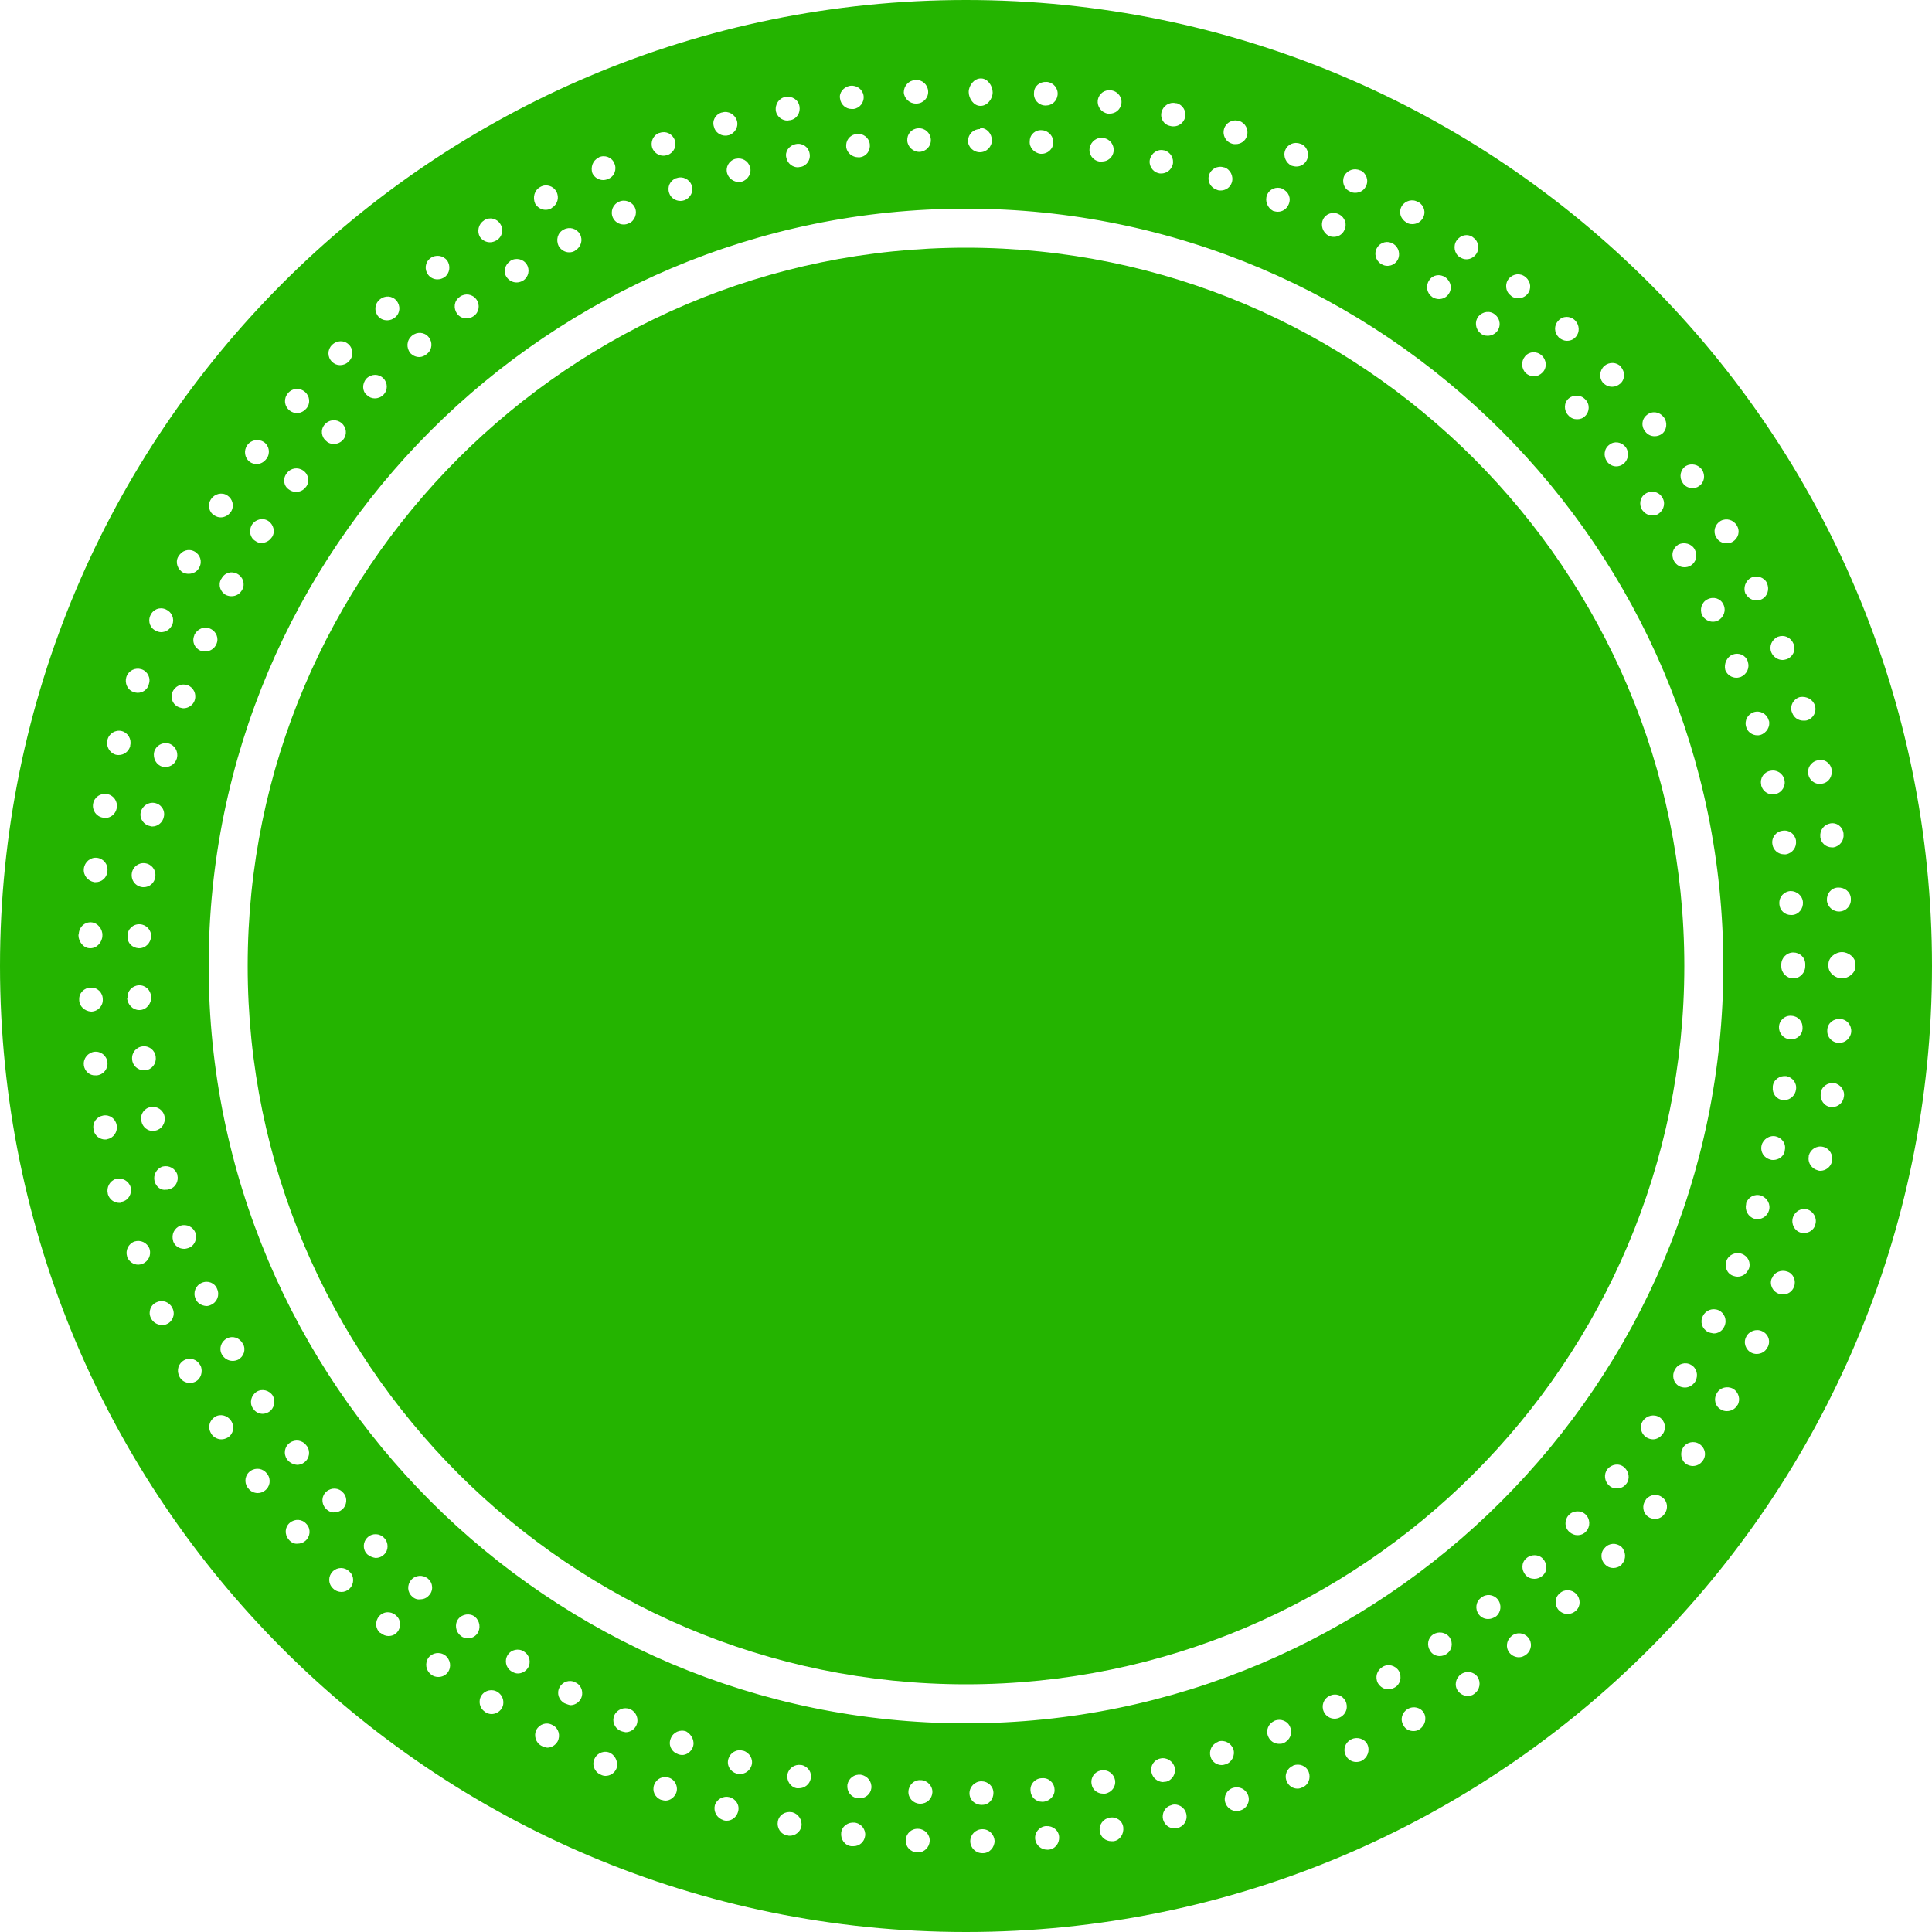
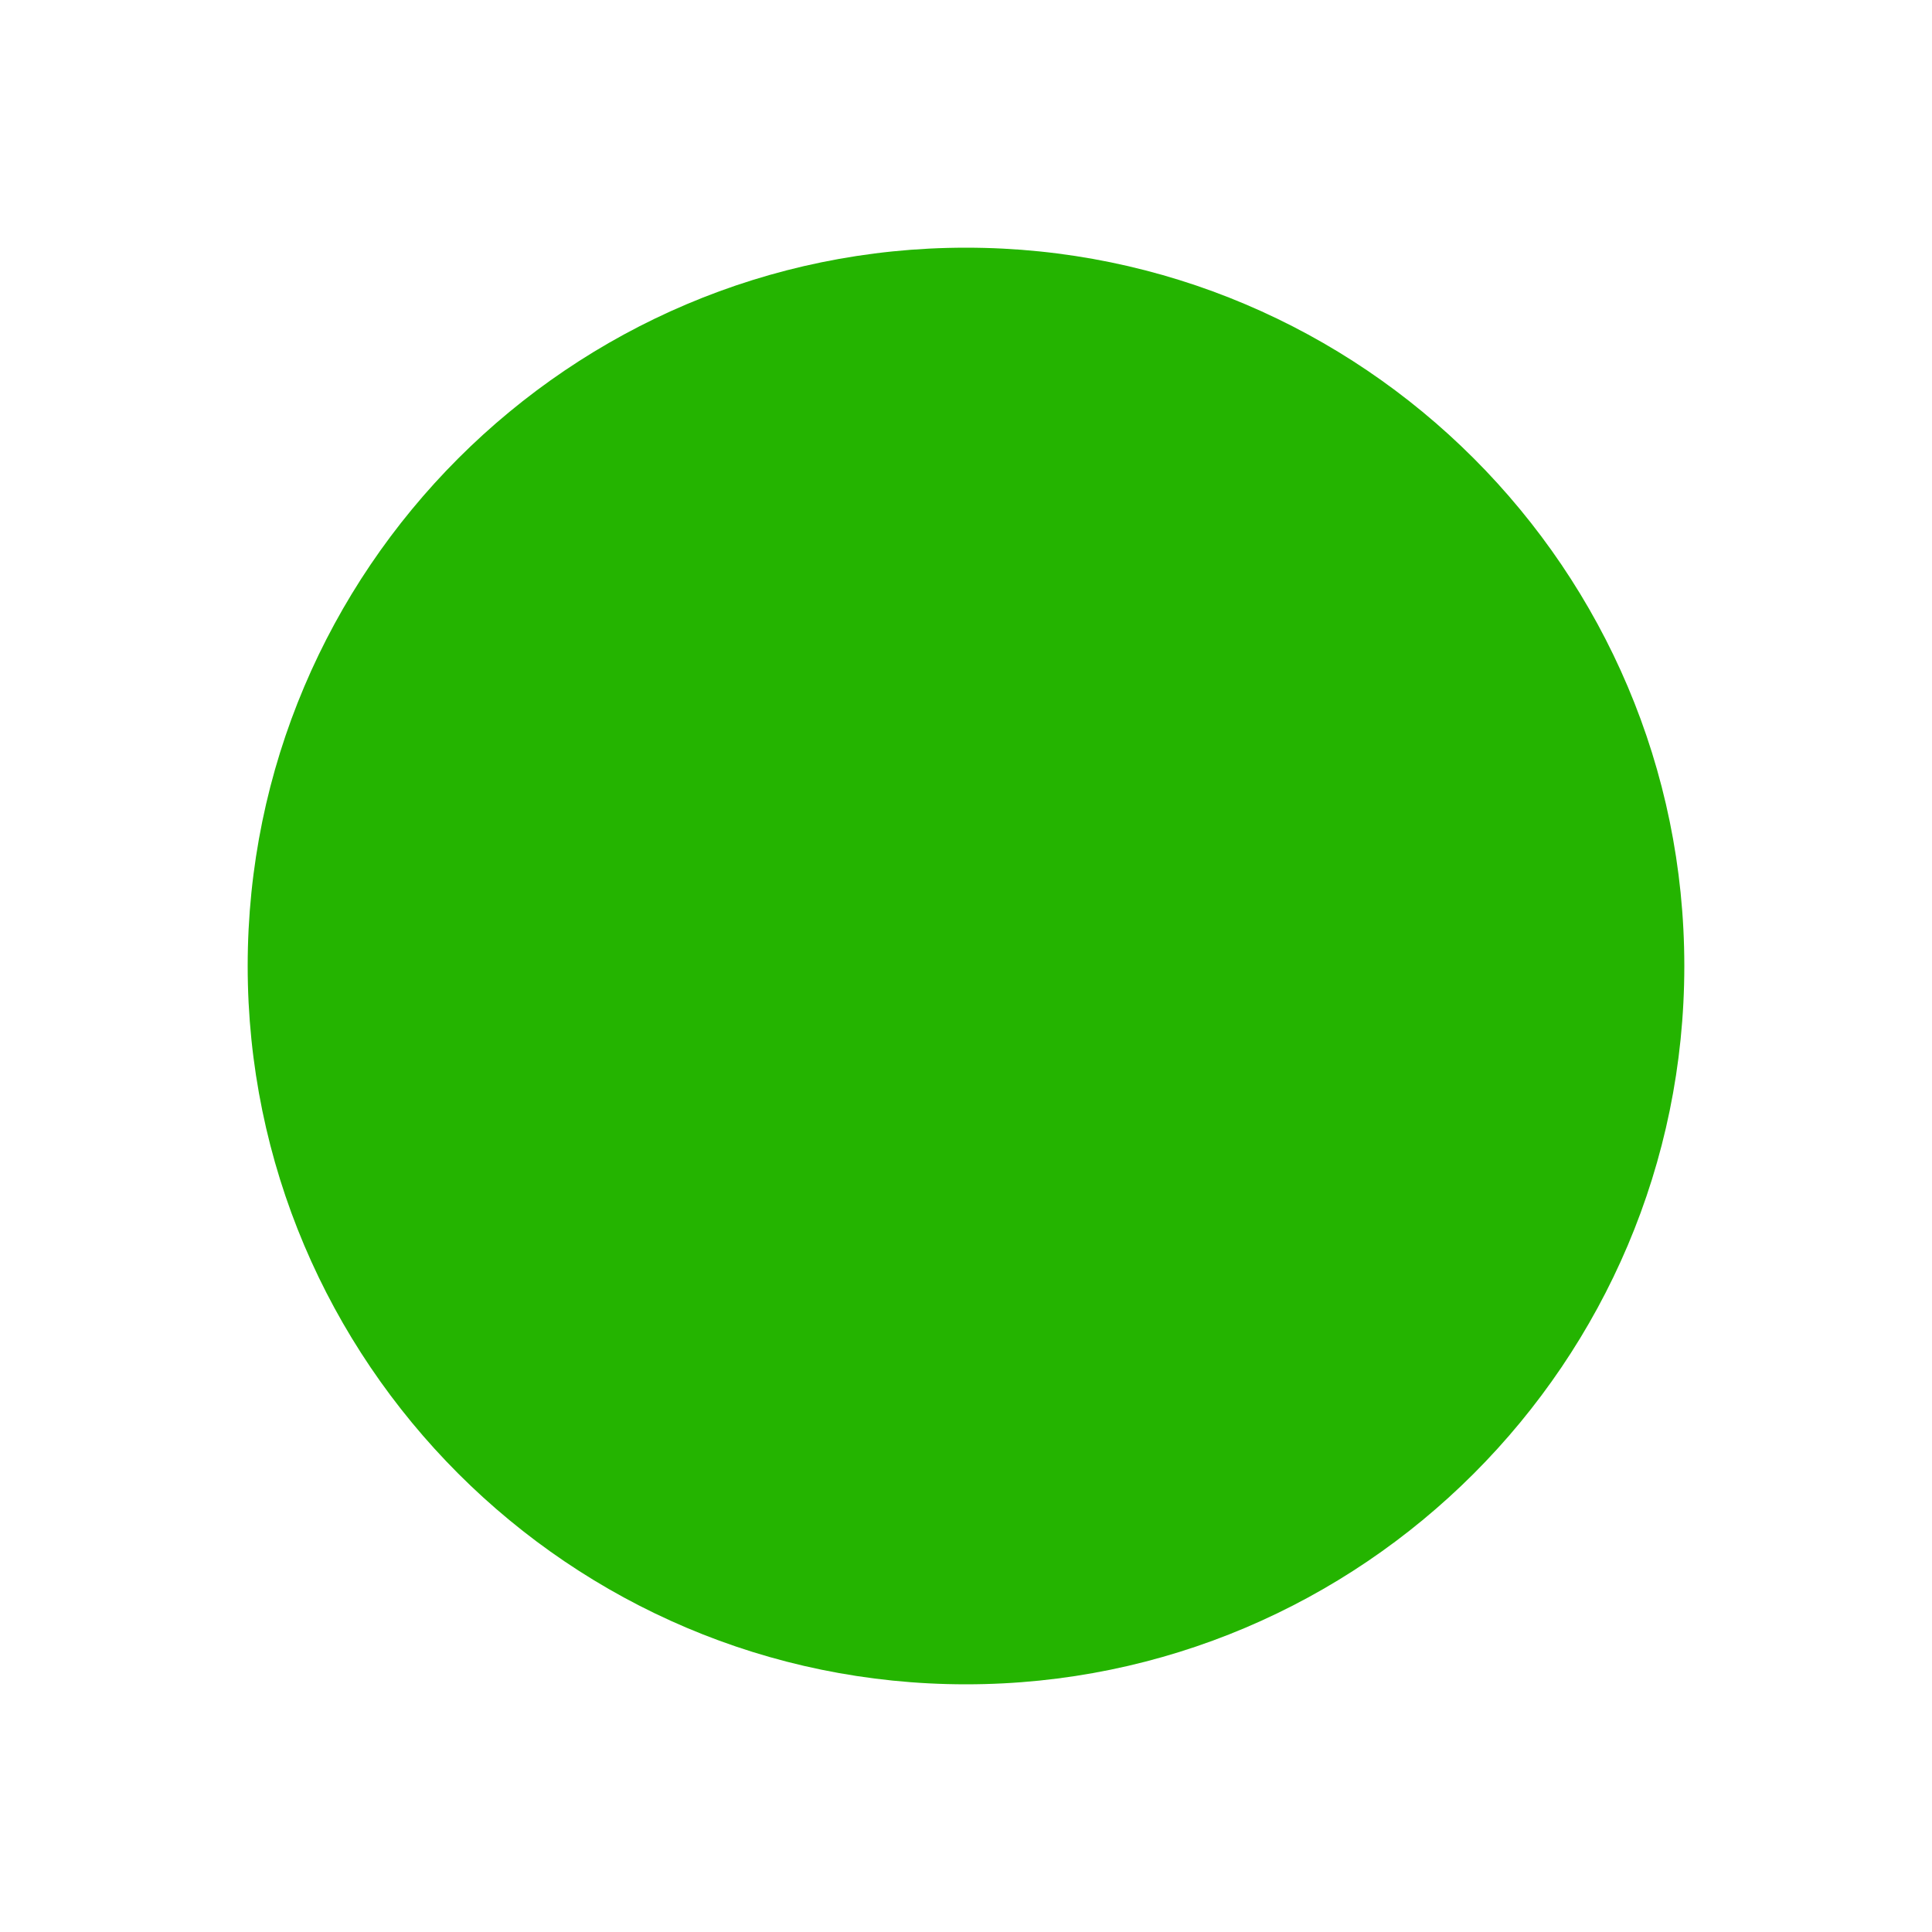
<svg xmlns="http://www.w3.org/2000/svg" version="1.1" id="Outline-Dotshapeline-D5" x="0px" y="0px" viewBox="0 0 500 500" enable-background="new 0 0 500 500" xml:space="preserve">
  <g id="change1">
    <path fill="#24B400" d="M250,64.1C147.5,64.1,64.1,147.5,64.1,250S147.5,435.9,250,435.9S435.9,352.5,435.9,250   S352.5,64.1,250,64.1z" />
  </g>
  <g id="change2">
-     <path fill="#24B400" d="M250,0C111.9,0,0,111.9,0,250s111.9,250,250,250s250-111.9,250-250S388.1,0,250,0z M479,232.5v0.2   c0.1,1.7-1.2,3.1-2.9,3.2c-0.1,0-0.1,0-0.2,0c-1.6,0-3-1.3-3.1-2.9c-0.1-1.7,1.1-3.2,2.8-3.3C477.4,229.6,478.9,230.8,479,232.5z    M477.1,215.7v0.1c0.2,1.7-0.9,3.2-2.6,3.5c-0.1,0-0.3,0-0.4,0c-1.5,0-2.8-1.1-3-2.6v-0.1c-0.2-1.7,0.9-3.2,2.6-3.5   C475.4,212.8,476.9,214,477.1,215.7z M474,199v0.2c0.3,1.7-0.7,3.3-2.4,3.6c-0.2,0-0.4,0.1-0.6,0.1c-1.4,0-2.7-1-3-2.4   c-0.4-1.6,0.6-3.3,2.3-3.7C472,196.3,473.6,197.3,474,199z M469.7,182.6c0.5,1.6-0.4,3.3-2,3.8c-0.3,0.1-0.6,0.1-1,0.1   c-1.3,0-2.5-0.8-2.9-2.1l-0.1-0.2c-0.5-1.6,0.4-3.3,2.1-3.8C467.5,180.1,469.2,181,469.7,182.6 M467.2,250L467.2,250   c0,1.8-1.4,3.2-3.1,3.2s-3.1-1.4-3.1-3.1c0-0.1,0-0.2,0-0.2c0-0.1,0-0.2,0-0.3c0-1.7,1.4-3.1,3.1-3.1s3.1,1.3,3.1,3v0.1   c0,0.1,0,0.1,0,0.2C467.2,249.9,467.2,249.9,467.2,250z M464.8,282c-0.2,1.5-1.5,2.7-3,2.7c-0.1,0-0.3,0-0.4,0   c-1.7-0.2-2.8-1.7-2.6-3.4c0,0,0-0.1,0-0.2c0.2-1.7,1.8-2.8,3.5-2.6C463.9,278.8,465.1,280.3,464.8,282 M466.6,233.5   c0.1,1.7-1.1,3.2-2.8,3.3c-0.1,0-0.2,0-0.3,0c-1.6,0-2.9-1.2-3-2.8v-0.2c-0.1-1.7,1.2-3.1,2.9-3.2   C465,230.6,466.5,231.8,466.6,233.5 M462.2,221.1c-0.2,0-0.3,0-0.5,0c-1.5,0-2.8-1.1-3-2.6c-0.3-1.7,0.9-3.3,2.6-3.5   c1.7-0.3,3.2,0.8,3.5,2.5v0.1C465,219.3,463.9,220.8,462.2,221.1z M463.5,269c-0.1,0-0.2,0-0.3,0c-1.7-0.2-2.9-1.7-2.8-3.3   c0.1-1.7,1.6-3,3.3-2.8c1.7,0.1,2.9,1.5,2.8,3.2v0.2C466.4,267.8,465.1,269,463.5,269z M460.1,164.8c1.6-0.6,3.3,0.1,4,1.7l0.1,0.2   c0.6,1.6-0.2,3.3-1.8,3.9c-0.4,0.1-0.7,0.2-1.1,0.2c-1.2,0-2.4-0.8-2.9-2C457.8,167.3,458.5,165.5,460.1,164.8z M461.8,201.8   c0.4,1.6-0.6,3.3-2.3,3.7c-0.2,0.1-0.5,0.1-0.7,0.1c-1.4,0-2.6-0.9-3-2.3v-0.2c-0.4-1.7,0.7-3.3,2.3-3.6   C459.8,199.1,461.4,200.1,461.8,201.8 M455.6,190.2c-0.3,0.1-0.6,0.1-0.8,0.1c-1.3,0-2.6-0.9-2.9-2.2c-0.5-1.6,0.4-3.3,2-3.8   s3.3,0.4,3.8,2c0,0,0,0.2,0.1,0.2C458.2,188,457.2,189.7,455.6,190.2z M446.8,326.3c0.6-1.6,2.4-2.4,4-1.8s2.4,2.3,1.8,3.9   c0,0,0,0.1-0.1,0.1c-0.5,1.2-1.6,1.9-2.8,1.9c-0.4,0-0.8-0.1-1.1-0.2C447,329.7,446.2,327.9,446.8,326.3z M448.4,169.4   c1.6-0.6,3.3,0.1,3.9,1.7v0.1c0.6,1.6-0.2,3.3-1.8,4c-0.4,0.1-0.7,0.2-1.1,0.2c-1.2,0-2.4-0.7-2.9-2   C446.1,171.8,446.9,170,448.4,169.4z M453.2,149.5c1.5-0.7,3.4-0.1,4.1,1.4v0.1c0.7,1.5,0.1,3.4-1.4,4.1c-0.4,0.2-0.9,0.3-1.3,0.3   c-1.1,0-2.2-0.6-2.8-1.7l-0.1-0.1C451.1,152.1,451.7,150.3,453.2,149.5z M445.3,134.8c1.5-0.8,3.3-0.3,4.2,1.2l0,0   c0.9,1.5,0.4,3.3-1.1,4.2c-0.5,0.3-1,0.4-1.6,0.4c-1,0-2.1-0.5-2.6-1.5l-0.1-0.1C443.3,137.5,443.8,135.7,445.3,134.8z M446,156.4   L446,156.4c0.8,1.6,0.1,3.4-1.4,4.2c-0.4,0.2-0.9,0.3-1.3,0.3c-1.1,0-2.2-0.6-2.8-1.7c-0.7-1.5-0.1-3.4,1.4-4.1   C443.5,154.3,445.3,154.9,446,156.4z M440.5,121.6c0.9,1.4,0.6,3.3-0.8,4.2c-0.5,0.4-1.1,0.5-1.7,0.5c-1,0-1.9-0.4-2.5-1.3   l-0.1-0.2c-0.9-1.4-0.5-3.3,0.9-4.2C437.7,119.8,439.6,120.2,440.5,121.6 M438.6,142.2c0.8,1.5,0.4,3.3-1.1,4.2   c-0.5,0.3-1,0.4-1.6,0.4c-1,0-2-0.5-2.6-1.5c0,0-0.1-0.1-0.1-0.2c-0.8-1.5-0.3-3.3,1.2-4.2C435.9,140.2,437.8,140.7,438.6,142.2    M426.2,107.4c1.3-1.1,3.2-0.9,4.3,0.5l0.1,0.1c1,1.3,0.8,3.3-0.5,4.3c-0.6,0.4-1.2,0.6-1.9,0.6c-0.9,0-1.8-0.4-2.4-1.2   C424.7,110.4,424.8,108.5,426.2,107.4z M430.1,128.6c1,1.4,0.6,3.3-0.8,4.3c-0.5,0.4-1.1,0.5-1.7,0.5c-1,0-1.9-0.5-2.5-1.3L425,132   c-0.9-1.4-0.6-3.3,0.8-4.2C427.3,126.8,429.2,127.2,430.1,128.6 M420.7,115.7c1,1.3,0.8,3.2-0.5,4.3c-0.6,0.5-1.3,0.7-1.9,0.7   c-0.9,0-1.7-0.4-2.3-1.1c0,0-0.1-0.1-0.1-0.2c-1-1.3-0.8-3.3,0.6-4.3C417.7,114.1,419.6,114.3,420.7,115.7 M415.2,94.7   c1.3-1.1,3.2-1,4.3,0.2V95c1.1,1.2,1.1,3.2-0.2,4.3c-0.6,0.5-1.3,0.8-2.1,0.8c-0.8,0-1.6-0.3-2.3-1l-0.1-0.1   C413.8,97.8,413.9,95.9,415.2,94.7z M410.3,103.4c1.2,1.2,1.1,3.2-0.1,4.3c-0.6,0.6-1.3,0.8-2.1,0.8c-0.8,0-1.6-0.3-2.2-1l-0.1-0.1   c-1.1-1.2-1.1-3.2,0.2-4.3C407.2,102.1,409.1,102.1,410.3,103.4 M407.6,82.9c1.2,1.2,1.3,3.1,0.2,4.3c-0.6,0.7-1.4,1-2.3,1   c-0.7,0-1.4-0.3-2-0.8l-0.1-0.1c-1.2-1.2-1.3-3.1-0.1-4.3C404.4,81.7,406.4,81.7,407.6,82.9 M399,92L399,92   c1.3,1.2,1.4,3.2,0.2,4.4c-0.6,0.6-1.4,1-2.2,1c-0.7,0-1.5-0.3-2.1-0.8c-1.2-1.2-1.3-3.1-0.2-4.4C395.8,90.9,397.7,90.8,399,92z    M390.5,72.1c1.1-1.3,3-1.5,4.3-0.4l0.1,0.1c1.3,1.1,1.5,3,0.4,4.3c-0.6,0.7-1.5,1.1-2.4,1.1c-0.7,0-1.4-0.2-1.9-0.7l-0.1-0.1   C389.6,75.4,389.4,73.4,390.5,72.1z M386.9,81.4C386.9,81.4,387,81.5,386.9,81.4c1.4,1.1,1.6,3.1,0.5,4.4c-0.6,0.7-1.5,1.1-2.4,1.1   c-0.7,0-1.4-0.2-1.9-0.7c-1.3-1.1-1.5-3-0.5-4.3C383.7,80.6,385.6,80.3,386.9,81.4z M377,62.2c1-1.4,2.8-1.8,4.2-0.8l0.1,0.1   c1.4,1,1.7,2.9,0.7,4.3c-0.6,0.8-1.5,1.3-2.5,1.3c-0.6,0-1.2-0.2-1.8-0.6C376.4,65.6,376,63.6,377,62.2z M374.1,71.8   c1.4,1,1.8,2.9,0.8,4.3c-0.6,0.9-1.6,1.3-2.5,1.3c-0.6,0-1.2-0.2-1.7-0.5l-0.1-0.1c-1.4-1-1.7-2.9-0.7-4.3   C370.8,71.1,372.7,70.8,374.1,71.8 M362.8,53.3c0.9-1.4,2.8-1.9,4.2-1h0.1c1.5,0.9,2,2.7,1.1,4.2c-0.6,1-1.6,1.5-2.7,1.5   c-0.5,0-1.1-0.1-1.5-0.4l-0.1-0.1C362.4,56.6,361.9,54.8,362.8,53.3z M360.6,63.1c1.4,0.9,1.9,2.7,1.1,4.2c-0.6,1-1.6,1.5-2.6,1.5   c-0.5,0-1-0.1-1.5-0.4c0,0-0.1-0.1-0.2-0.1c-1.4-0.9-1.9-2.8-1-4.2C357.3,62.6,359.2,62.2,360.6,63.1 M347.9,45.5   c0.8-1.5,2.6-2.1,4.1-1.4h0.1c1.5,0.7,2.2,2.6,1.4,4.1c-0.5,1.1-1.6,1.7-2.8,1.7c-0.4,0-0.9-0.1-1.3-0.3l-0.1-0.1   C347.8,48.9,347.2,47,347.9,45.5z M342.4,56.8c0.7-1.5,2.5-2.1,4-1.4c0,0,0.1,0.1,0.2,0.1c1.5,0.8,2.1,2.6,1.3,4.1   c-0.5,1.1-1.6,1.7-2.7,1.7c-0.5,0-1-0.1-1.4-0.3C342.3,60.1,341.7,58.3,342.4,56.8z M332.6,38.9c0.6-1.6,2.4-2.3,3.9-1.7h0.1   c1.6,0.6,2.3,2.4,1.7,4c-0.5,1.2-1.6,1.9-2.8,1.9c-0.4,0-0.8-0.1-1.2-0.2C332.8,42.2,332,40.4,332.6,38.9z M327.9,50.5   c0.6-1.6,2.4-2.3,3.9-1.7c0,0,0.1,0,0.1,0.1c1.6,0.7,2.3,2.4,1.6,4c-0.5,1.2-1.6,1.9-2.8,1.9c-0.4,0-0.8-0.1-1.2-0.2   C328,53.8,327.3,52,327.9,50.5z M316.8,33.3c0.5-1.6,2.2-2.5,3.8-2h0.1c1.6,0.5,2.5,2.2,2,3.9c-0.4,1.3-1.6,2.1-2.9,2.1   c-0.3,0-0.6,0-0.9-0.1C317.2,36.7,316.3,35,316.8,33.3z M312.9,45.3c0.5-1.6,2.2-2.5,3.8-2h0.1c1.6,0.5,2.5,2.3,2,3.9   c-0.4,1.3-1.6,2.1-2.9,2.1c-0.3,0-0.6,0-1-0.2C313.3,48.6,312.4,46.9,312.9,45.3z M300.6,29c0.4-1.6,2-2.7,3.7-2.3h0.2   c1.6,0.4,2.6,2.1,2.2,3.7c-0.4,1.4-1.6,2.3-3,2.3c-0.3,0-0.5,0-0.8-0.1C301.2,32.3,300.2,30.7,300.6,29z M297.6,41.2   c0.4-1.6,2-2.7,3.6-2.3h0.1c1.6,0.4,2.6,2.1,2.2,3.7c-0.4,1.4-1.6,2.3-3,2.3c-0.2,0-0.5,0-0.7-0.1   C298.3,44.5,297.2,42.8,297.6,41.2z M284.1,25.9c0.3-1.7,1.8-2.8,3.5-2.5h0.1c1.7,0.3,2.8,1.9,2.5,3.5c-0.3,1.5-1.5,2.5-3,2.5   c-0.2,0-0.3,0-0.5,0C285,29.1,283.9,27.6,284.1,25.9z M285.6,35.7c1.7,0.3,2.8,1.8,2.6,3.5c-0.2,1.5-1.5,2.6-3,2.6   c-0.2,0-0.3,0-0.5,0c0,0-0.1,0-0.2,0c-1.7-0.3-2.8-1.9-2.5-3.5C282.3,36.6,283.9,35.4,285.6,35.7 M270.8,21.2h0.2   c1.7,0.2,2.9,1.7,2.7,3.4c-0.2,1.6-1.5,2.7-3,2.7c-0.1,0-0.2,0-0.3,0c-1.7-0.1-3-1.6-2.8-3.3C267.6,22.3,269.1,21.1,270.8,21.2z    M269.7,33.7h0.1c1.7,0.2,2.9,1.7,2.8,3.3s-1.5,2.8-3,2.8c-0.1,0-0.2,0-0.3,0c-1.7-0.2-3-1.7-2.8-3.3   C266.5,34.8,268,33.5,269.7,33.7z M253.8,20.3h0.1c1.7,0,3,1.9,3,3.6s-1.4,3.5-3.1,3.5l0,0h-0.1c-1.7,0-3-1.9-3-3.6   C250.7,22.1,252.1,20.3,253.8,20.3z M253.6,33.4L253.6,33.4l0.1-0.3c1.7,0,3,1.5,3,3.2s-1.4,3.1-3.1,3.1l0,0c-1.7,0-3.1-1.4-3.1-3   C250.6,34.7,251.9,33.4,253.6,33.4z M236.9,20.7h0.1c1.7-0.1,3.1,1.2,3.2,2.9c0.1,1.7-1.2,3.1-2.9,3.2h-0.1c-0.1,0-0.1,0-0.2,0   c-1.6,0-3-1.3-3.1-2.9C233.9,22.2,235.2,20.8,236.9,20.7z M240.9,36.1c0.1,1.7-1.2,3.1-2.9,3.2h-0.1c-1.6,0-3-1.3-3.1-2.9   c-0.1-1.7,1.1-3.1,2.8-3.2h0.1C239.4,33.1,240.8,34.4,240.9,36.1z M225.1,37.3c0.2,1.7-0.9,3.2-2.6,3.4c-0.1,0-0.3,0-0.4,0   c-1.5,0-2.9-1.1-3.1-2.6c-0.2-1.7,0.9-3.2,2.6-3.4h0.1C223.3,34.4,224.9,35.6,225.1,37.3z M220,22.2h0.1c1.7-0.2,3.2,1,3.4,2.6   c0.2,1.7-1,3.2-2.6,3.4h-0.1c-0.1,0-0.3,0-0.4,0c-1.5,0-2.8-1.1-3-2.7C217.1,24,218.3,22.5,220,22.2z M205.9,37.3   c1.7-0.4,3.3,0.7,3.6,2.3c0.4,1.7-0.7,3.3-2.3,3.6h-0.1c-0.2,0-0.4,0.1-0.6,0.1c-1.4,0-2.7-1-3-2.5   C203.1,39.3,204.1,37.7,205.9,37.3 M203.2,25.1h0.1c1.7-0.3,3.3,0.7,3.6,2.4c0.3,1.7-0.7,3.3-2.4,3.6h-0.1c-0.2,0-0.4,0.1-0.6,0.1   c-1.4,0-2.7-1-3-2.4C200.5,27,201.6,25.4,203.2,25.1z M194.1,43.2c0.5,1.6-0.5,3.3-2.1,3.8c-0.3,0.1-0.6,0.1-0.8,0.1   c-1.3,0-2.6-0.9-3-2.2c-0.5-1.6,0.4-3.3,2.1-3.8h0.1C192,40.7,193.6,41.6,194.1,43.2z M186.8,29.1h0.1c1.6-0.5,3.3,0.5,3.8,2.1   c0.5,1.6-0.5,3.3-2.1,3.8h-0.1c-0.3,0.1-0.6,0.1-0.8,0.1c-1.3,0-2.6-0.9-2.9-2.2C184.2,31.3,185.1,29.6,186.8,29.1z M175.1,46.1   c1.6-0.6,3.3,0.3,3.9,1.8c0.6,1.6-0.3,3.3-1.8,3.9c-0.3,0.1-0.7,0.2-1.1,0.2c-1.3,0-2.5-0.8-2.9-2c-0.6-1.6,0.2-3.3,1.8-3.9H175.1z    M170.6,34.4h0.1c1.6-0.6,3.3,0.2,3.9,1.8c0.6,1.6-0.2,3.3-1.8,3.9c-0.4,0.1-0.7,0.2-1.1,0.2c-1.3,0-2.4-0.8-2.9-2   C168.3,36.7,169,35,170.6,34.4z M160.2,52.2c1.5-0.7,3.4,0,4.1,1.5c0.7,1.5,0,3.4-1.5,4.1h-0.1c-0.4,0.2-0.8,0.3-1.3,0.3   c-1.2,0-2.3-0.7-2.8-1.8C157.9,54.7,158.6,52.9,160.2,52.2 M154.9,40.8l0.1-0.1c1.5-0.7,3.4,0,4,1.6c0.7,1.5,0,3.4-1.6,4   c-0.4,0.2-0.9,0.3-1.3,0.3c-1.2,0-2.3-0.7-2.8-1.8C152.8,43.3,153.4,41.5,154.9,40.8z M145.9,59.4c1.5-0.8,3.3-0.3,4.2,1.2   c0.8,1.5,0.3,3.3-1.2,4.2l-0.1,0.1c-0.5,0.3-1,0.4-1.5,0.4c-1.1,0-2.1-0.6-2.7-1.6C143.8,62.1,144.3,60.2,145.9,59.4 M139.8,48.4   L139.8,48.4c1.5-0.9,3.4-0.3,4.2,1.2s0.3,3.3-1.2,4.2l-0.1,0.1c-0.5,0.3-1,0.4-1.5,0.4c-1.1,0-2.1-0.6-2.7-1.6   C137.8,51.1,138.3,49.2,139.8,48.4z M132,67.6l0.1-0.1c1.4-0.9,3.3-0.5,4.2,0.9s0.5,3.3-0.9,4.2c-0.5,0.3-1.1,0.5-1.7,0.5   c-1,0-2-0.5-2.6-1.4C130.2,70.4,130.6,68.6,132,67.6z M125.2,57.1l0.1-0.1c1.4-0.9,3.3-0.5,4.2,1c0.9,1.4,0.5,3.3-1,4.2   c-0.5,0.3-1.1,0.5-1.7,0.5c-1,0-2-0.5-2.6-1.4C123.4,59.9,123.8,58,125.2,57.1z M118.9,76.9l0.1-0.1c1.4-1,3.3-0.7,4.3,0.7   c1,1.4,0.7,3.3-0.7,4.3c-0.6,0.4-1.2,0.6-1.9,0.6c-0.9,0-1.8-0.4-2.4-1.2C117.3,79.8,117.5,77.9,118.9,76.9z M111.3,66.9l0.1-0.1   c1.4-1,3.3-0.7,4.3,0.6c1,1.4,0.7,3.3-0.6,4.3c-0.6,0.4-1.2,0.6-1.9,0.6c-0.9,0-1.8-0.4-2.4-1.2C109.8,69.8,110,67.9,111.3,66.9z    M106.6,86.9c1.3-1.1,3.2-1,4.3,0.3c1.1,1.3,1,3.2-0.3,4.3l-0.1,0.1c-0.6,0.5-1.3,0.8-2,0.8c-0.9,0-1.7-0.4-2.3-1   C105.1,90,105.2,88.1,106.6,86.9 M98.2,77.6l0.1-0.1c1.3-1.1,3.2-1,4.3,0.3c1.1,1.3,1,3.2-0.3,4.3c-0.6,0.5-1.3,0.8-2.1,0.8   c-0.8,0-1.7-0.3-2.3-1C96.8,80.6,96.9,78.7,98.2,77.6z M94.8,98L94.8,98c1.3-1.3,3.2-1.3,4.4-0.1c1.2,1.2,1.2,3.1,0,4.3   c-0.6,0.6-1.4,0.9-2.2,0.9c-0.8,0-1.5-0.3-2.1-0.9C93.7,101.2,93.7,99.3,94.8,98z M85.9,89.3L85.9,89.3c1.3-1.3,3.2-1.3,4.4-0.1   c1.2,1.2,1.2,3.1,0,4.3l-0.1,0.1c-0.6,0.6-1.4,0.9-2.2,0.9c-0.8,0-1.5-0.3-2.1-0.9C84.7,92.4,84.7,90.5,85.9,89.3z M84,109.9   C84,109.9,84.1,109.8,84,109.9c1.2-1.4,3.1-1.5,4.4-0.4s1.5,3,0.4,4.3c-0.6,0.7-1.5,1.1-2.4,1.1c-0.7,0-1.4-0.2-1.9-0.7   C83.1,113.1,82.9,111.2,84,109.9z M74.5,101.8L74.5,101.8c1.1-1.4,3.1-1.5,4.4-0.4s1.5,3,0.4,4.3l-0.1,0.1   c-0.6,0.7-1.5,1.1-2.3,1.1c-0.7,0-1.4-0.2-2-0.7C73.5,105,73.4,103.1,74.5,101.8z M74.2,122.5c1-1.4,2.9-1.7,4.3-0.7   s1.7,2.9,0.7,4.2l-0.1,0.1c-0.6,0.8-1.5,1.2-2.5,1.2c-0.6,0-1.3-0.2-1.8-0.6C73.4,125.8,73.1,123.9,74.2,122.5 M65.2,135.8   c0.9-1.4,2.8-1.9,4.2-1c1.4,0.9,1.9,2.8,1,4.2l-0.1,0.1c-0.6,0.9-1.6,1.4-2.6,1.4c-0.6,0-1.1-0.1-1.6-0.5   C64.7,139.2,64.3,137.3,65.2,135.8 M64,115.2L64,115.2c1-1.4,2.9-1.7,4.3-0.8c1.4,1,1.7,2.9,0.7,4.3l-0.1,0.1   c-0.6,0.8-1.5,1.3-2.5,1.3c-0.6,0-1.3-0.2-1.8-0.6C63.3,118.5,63,116.6,64,115.2z M61.4,148.5c1.5,0.8,2.1,2.6,1.3,4.1   c-0.6,1.1-1.6,1.7-2.8,1.7c-0.5,0-0.9-0.1-1.4-0.3c-1.5-0.8-2.1-2.6-1.3-4.1l0.1-0.1C58.1,148.2,59.9,147.7,61.4,148.5z    M54.6,129.2c0.9-1.4,2.8-1.9,4.2-1c1.4,0.9,1.9,2.7,1,4.2l-0.1,0.1c-0.6,0.9-1.6,1.4-2.6,1.4c-0.6,0-1.1-0.2-1.6-0.5   C54.1,132.6,53.6,130.7,54.6,129.2 M54.4,162.7c1.6,0.7,2.3,2.5,1.6,4c-0.5,1.2-1.7,1.9-2.9,1.9c-0.4,0-0.8-0.1-1.2-0.2   c-1.6-0.7-2.3-2.4-1.6-4v-0.1C51.1,162.7,52.9,162,54.4,162.7z M46.1,144.1l0.1-0.1c0.8-1.5,2.6-2.1,4.1-1.3s2.1,2.6,1.3,4.1   c-0.5,1.1-1.6,1.7-2.8,1.7c-0.5,0-0.9-0.1-1.4-0.3C46,147.4,45.3,145.6,46.1,144.1z M48.5,177.3c1.6,0.6,2.4,2.3,1.9,3.9   c-0.4,1.3-1.7,2.1-2.9,2.1c-0.3,0-0.6-0.1-1-0.2c-1.6-0.5-2.5-2.2-1.9-3.8v-0.1C45.2,177.6,46.9,176.8,48.5,177.3z M40,305.7   c-0.4-1.6,0.5-3.3,2.1-3.8c1.6-0.4,3.3,0.5,3.8,2.1v0.1c0.4,1.6-0.5,3.3-2.2,3.7c-0.3,0.1-0.5,0.1-0.8,0.1   C41.7,308.1,40.4,307.2,40,305.7 M34.2,274.2c-0.2-1.7,1-3.2,2.7-3.4c1.7-0.2,3.2,1,3.4,2.7v0.1c0.2,1.7-1,3.2-2.7,3.4   c-0.1,0-0.2,0-0.3,0C35.7,277,34.3,275.8,34.2,274.2 M33,258.2c-0.1-1.7,1.2-3.1,2.9-3.2c1.7-0.1,3.1,1.2,3.2,2.9v0.2   c0.1,1.7-1.3,3.3-3,3.3H36c-1.6,0-3-1.4-3.1-3.1 M34.1,226.1c0.2-1.7,1.7-2.9,3.4-2.7s2.9,1.7,2.7,3.4v0.1c-0.2,1.6-1.5,2.7-3,2.7   c-0.1,0-0.2,0-0.3,0C35.1,229.4,33.9,227.9,34.1,226.1 M39.9,194.6c0.4-1.6,2.1-2.6,3.7-2.2c1.6,0.4,2.6,2.1,2.2,3.7v0.1   c-0.4,1.4-1.6,2.3-3,2.3c-0.3,0-0.5,0-0.8-0.1C40.5,198,39.5,196.3,39.9,194.6 M40,207.8c1.7,0.3,2.8,1.9,2.4,3.6   c-0.3,1.5-1.6,2.5-3,2.5c-0.2,0-0.4,0-0.5-0.1c-1.7-0.3-2.8-1.9-2.5-3.5v-0.1C36.8,208.6,38.4,207.5,40,207.8z M36.2,239.2   c1.7,0.1,3,1.5,2.9,3.2c-0.1,1.6-1.4,3-3.1,3h-0.1c-1.7-0.1-3-1.4-2.9-3.1v-0.1C33,240.4,34.5,239.1,36.2,239.2z M39,286.5   c1.7-0.3,3.3,0.8,3.6,2.5s-0.8,3.3-2.4,3.6c-0.2,0-0.4,0.1-0.6,0.1c-1.4,0-2.7-1-3-2.5v-0.1C36.2,288.4,37.3,286.8,39,286.5z    M38.9,159.3c0.7-1.6,2.4-2.3,4-1.6s2.3,2.4,1.7,4l-0.1,0.1c-0.5,1.1-1.6,1.8-2.8,1.8c-0.4,0-0.8-0.1-1.2-0.3   C38.9,162.7,38.2,160.9,38.9,159.3 M32.7,175.2L32.7,175.2c0.6-1.7,2.3-2.5,3.9-2c1.6,0.5,2.5,2.3,1.9,3.9v0.1   c-0.4,1.3-1.6,2.1-2.9,2.1c-0.3,0-0.7-0.1-1-0.2C33,178.6,32.2,176.8,32.7,175.2z M27.8,191.5L27.8,191.5c0.4-1.7,2.1-2.7,3.7-2.3   c1.6,0.4,2.6,2.1,2.2,3.7v0.2c-0.4,1.4-1.6,2.3-3,2.3c-0.3,0-0.5,0-0.8-0.1C28.3,194.8,27.4,193.1,27.8,191.5z M24.1,208L24.1,208   c0.3-1.7,1.9-2.8,3.6-2.5s2.8,1.9,2.5,3.5v0.2c-0.3,1.5-1.6,2.5-3,2.5c-0.2,0-0.4,0-0.6-0.1C24.9,211.3,23.8,209.7,24.1,208z    M21.7,224.8L21.7,224.8c0.2-1.7,1.7-3,3.4-2.8c1.7,0.2,2.9,1.7,2.7,3.4v0.2c-0.2,1.6-1.5,2.7-3,2.7c-0.1,0-0.2,0-0.4,0   C22.7,228,21.5,226.5,21.7,224.8z M20.4,241.6c0.1-1.7,1.5-3,3.2-2.9s3,1.8,2.9,3.4c0,1.7-1.4,3.3-3.1,3.3h-0.1c-1.7,0-3-1.7-3-3.4   L20.4,241.6z M20.5,258.8v-0.1c-0.1-1.7,1.3-3.1,3-3.1c1.7-0.1,3.1,1.3,3.1,3c0.1,1.7-1.2,3.1-2.9,3.2h-0.1   C21.9,261.7,20.5,260.4,20.5,258.8z M21.7,275.7v-0.1c-0.2-1.7,1.1-3.2,2.7-3.4c1.7-0.2,3.2,1,3.4,2.7c0.2,1.7-1,3.2-2.7,3.4   c-0.1,0-0.2,0-0.4,0C23.2,278.4,21.9,277.2,21.7,275.7z M27.2,294.9c-1.4,0-2.7-1-3-2.5v-0.2c-0.3-1.7,0.8-3.2,2.5-3.5   s3.2,0.8,3.5,2.5s-0.8,3.3-2.4,3.6C27.6,294.9,27.4,294.9,27.2,294.9z M30.9,311.3c-1.4,0-2.6-0.9-3-2.3v-0.1   c-0.4-1.6,0.5-3.3,2.1-3.8c1.6-0.4,3.3,0.5,3.8,2.1v0.1c0.4,1.6-0.5,3.3-2.2,3.7C31.4,311.3,31.2,311.3,30.9,311.3z M36.8,327.1   c-0.3,0.1-0.7,0.2-1,0.2c-1.3,0-2.4-0.8-2.9-2v-0.1c-0.5-1.6,0.3-3.3,1.9-3.9c1.6-0.5,3.3,0.3,3.9,1.9   C39.2,324.8,38.4,326.5,36.8,327.1z M39,341c-0.7-1.5,0-3.4,1.6-4c1.5-0.7,3.3,0,4,1.5l0.1,0.2c0.7,1.6-0.1,3.4-1.6,4   c-0.4,0.2-0.8,0.2-1.2,0.2C40.7,342.9,39.5,342.2,39,341 M44.8,321.2v-0.1c-0.5-1.6,0.3-3.3,1.9-3.9c1.6-0.5,3.3,0.3,3.9,1.9   c0.5,1.6-0.3,3.4-1.9,3.9c-0.3,0.1-0.7,0.2-1,0.2C46.3,323.2,45.2,322.4,44.8,321.2z M50.5,357.6c-0.4,0.2-0.9,0.3-1.4,0.3   c-1.1,0-2.2-0.6-2.7-1.7v-0.1c-0.8-1.5-0.2-3.3,1.3-4.1c1.5-0.8,3.3-0.2,4.1,1.3l0.1,0.1C52.6,355,52,356.9,50.5,357.6z    M50.6,336.1L50.6,336.1c-0.7-1.6,0-3.4,1.6-4.1s3.4,0,4,1.6c0.7,1.6,0,3.4-1.6,4.1c-0.4,0.2-0.8,0.3-1.2,0.3   C52.1,337.9,51,337.2,50.6,336.1z M59,372c-0.5,0.3-1.1,0.5-1.7,0.5c-1,0-2-0.5-2.6-1.4l-0.1-0.2c-0.9-1.5-0.4-3.3,1-4.2   c1.4-0.9,3.3-0.4,4.2,1C60.8,369.2,60.4,371.1,59,372z M57.4,350.5c-0.8-1.5-0.2-3.3,1.3-4.1c1.5-0.8,3.3-0.2,4.1,1.3l0.1,0.1   c0.8,1.5,0.2,3.3-1.3,4.1c-0.5,0.2-0.9,0.3-1.4,0.3C59.1,352.2,58,351.6,57.4,350.5 M68.5,385.8c-0.5,0.4-1.2,0.6-1.8,0.6   c-0.9,0-1.9-0.4-2.5-1.3l-0.1-0.1c-1-1.4-0.7-3.3,0.7-4.3c1.4-1,3.3-0.7,4.3,0.7l0.1,0.1C70.2,382.9,69.9,384.8,68.5,385.8z    M69.6,365.4c-0.5,0.3-1.1,0.5-1.6,0.5c-1,0-2-0.5-2.5-1.4l-0.1-0.1c-0.9-1.4-0.4-3.3,1-4.2c1.4-0.9,3.3-0.4,4.2,1   C71.4,362.6,71,364.5,69.6,365.4z M74.3,377.7c-1-1.4-0.7-3.3,0.7-4.3c1.4-1,3.3-0.7,4.3,0.7l0.1,0.1c1,1.4,0.7,3.3-0.7,4.3   c-0.5,0.4-1.2,0.6-1.8,0.6C75.9,379,75,378.6,74.3,377.7 M74.7,398.4c-1.1-1.3-1-3.2,0.3-4.3c1.3-1.1,3.2-1,4.3,0.3l0.1,0.1   c1.1,1.3,0.9,3.2-0.4,4.3c-0.6,0.5-1.3,0.7-2,0.7C76.2,399.6,75.3,399.2,74.7,398.4 M84.2,390.3c-1.1-1.3-1-3.2,0.3-4.3   c1.3-1.1,3.2-1,4.3,0.3l0.1,0.1c1.1,1.3,0.9,3.2-0.4,4.3c-0.6,0.5-1.3,0.7-2,0.7C85.8,391.5,84.9,391.1,84.2,390.3 M90.5,411.1   c-0.6,0.6-1.4,0.9-2.1,0.9c-0.8,0-1.6-0.3-2.2-0.9l-0.1-0.1c-1.2-1.2-1.2-3.1,0-4.3c1.2-1.2,3.1-1.2,4.3,0l0.1,0.1   C91.7,407.9,91.7,409.9,90.5,411.1z M95.1,402.3l-0.1-0.1c-1.2-1.2-1.1-3.2,0.1-4.3c1.2-1.2,3.2-1.1,4.3,0.1c1.2,1.2,1.2,3.2,0,4.3   c-0.6,0.6-1.4,0.9-2.2,0.9C96.5,403.1,95.7,402.8,95.1,402.3z M102.8,422.4c-0.6,0.7-1.4,1-2.3,1c-0.7,0-1.4-0.3-2-0.8h-0.1   c-1.3-1.1-1.4-3-0.3-4.3s3-1.4,4.3-0.3l0.1,0.1C103.8,419.2,103.9,421.1,102.8,422.4z M106.7,413.2c-1.3-1.1-1.4-3-0.3-4.3   s3-1.4,4.3-0.4l0.1,0.1c1.3,1.1,1.4,3.1,0.2,4.3c-0.6,0.7-1.4,1-2.3,1C108.1,414,107.3,413.8,106.7,413.2 M115.9,432.8   c-0.6,0.8-1.5,1.2-2.5,1.2c-0.6,0-1.3-0.2-1.8-0.6l-0.1-0.1c-1.3-1-1.6-2.9-0.6-4.3c1-1.3,2.9-1.6,4.3-0.6   C116.6,429.5,116.9,431.4,115.9,432.8z M123.5,422.8c-0.6,0.8-1.5,1.2-2.4,1.2c-0.6,0-1.3-0.2-1.8-0.6l-0.1-0.1   c-1.3-1-1.6-3-0.6-4.3s3-1.6,4.3-0.6C124.2,419.5,124.5,421.4,123.5,422.8z M129.8,442.2c-0.6,0.9-1.6,1.4-2.6,1.4   c-0.6,0-1.1-0.2-1.6-0.5l-0.1-0.1c-1.4-0.9-1.8-2.8-0.9-4.2c0.9-1.4,2.8-1.8,4.2-0.9C130.3,438.9,130.7,440.8,129.8,442.2z    M132.3,432.5c-1.4-0.9-1.8-2.8-0.9-4.2c0.9-1.4,2.8-1.8,4.2-0.9l0.1,0.1c1.4,0.9,1.8,2.8,0.9,4.2c-0.6,0.9-1.6,1.4-2.6,1.4   C133.5,433.1,132.9,432.9,132.3,432.5 M140.1,451.8c-1.5-0.8-2-2.7-1.3-4.1c0.8-1.5,2.6-2.1,4.1-1.3l0.2,0.1c1.5,0.8,2,2.7,1.2,4.2   c-0.6,1-1.6,1.6-2.7,1.6C141.1,452.2,140.6,452.1,140.1,451.8 M146.1,440.8c-1.5-0.8-2.1-2.6-1.3-4.1s2.6-2.1,4.1-1.3   c0,0,0.1,0.1,0.2,0.1c1.5,0.8,2,2.7,1.2,4.2c-0.6,1-1.6,1.6-2.7,1.6C147.1,441.2,146.6,441,146.1,440.8 M159.5,457.8   c-0.5,1.1-1.6,1.8-2.8,1.8c-0.4,0-0.8-0.1-1.2-0.3l-0.2-0.1c-1.5-0.7-2.2-2.6-1.4-4.1c0.7-1.5,2.6-2.2,4.1-1.4   C159.4,454.5,160.1,456.3,159.5,457.8z M160.5,447.9c-1.5-0.7-2.2-2.5-1.5-4s2.5-2.2,4-1.6c0,0,0.1,0.1,0.2,0.1   c1.5,0.7,2.2,2.5,1.5,4.1c-0.5,1.1-1.6,1.8-2.8,1.8C161.4,448.2,160.9,448.1,160.5,447.9 M175,464c-0.5,1.2-1.6,2-2.8,2   c-0.3,0-0.7-0.1-1-0.2h-0.1c-1.6-0.6-2.4-2.3-1.8-3.9c0.6-1.6,2.3-2.4,3.9-1.8C174.7,460.6,175.6,462.4,175,464z M179.3,452.2   c-0.5,1.2-1.6,2-2.8,2c-0.3,0-0.7-0.1-1-0.2c0,0-0.1-0.1-0.2-0.1c-1.6-0.6-2.4-2.4-1.7-4c0.6-1.6,2.4-2.4,4-1.8   C179,448.9,179.9,450.6,179.3,452.2z M191,468.9c-0.4,1.4-1.6,2.3-2.9,2.3c-0.3,0-0.5,0-0.8-0.1l-0.2-0.1c-1.6-0.5-2.5-2.2-2.1-3.8   c0.5-1.6,2.2-2.5,3.8-2.1C190.5,465.6,191.5,467.2,191,468.9z M190.6,459c-1.6-0.5-2.6-2.1-2.1-3.8c0.5-1.6,2.1-2.6,3.8-2.1h0.1   c1.6,0.5,2.6,2.2,2.1,3.8c-0.4,1.3-1.6,2.2-2.9,2.2C191.2,459.1,191,459.1,190.6,459 M207.4,472.7c-0.3,1.4-1.6,2.4-3,2.4   c-0.2,0-0.4,0-0.6-0.1h-0.1c-1.7-0.3-2.7-2-2.4-3.6c0.3-1.7,1.9-2.7,3.6-2.4h0.1C206.6,469.4,207.7,471,207.4,472.7z M206.2,462.8   c-1.6-0.3-2.7-1.9-2.4-3.6c0.3-1.6,1.9-2.7,3.5-2.4h0.2c1.7,0.4,2.7,2,2.3,3.6c-0.3,1.4-1.6,2.4-3,2.4   C206.7,462.8,206.5,462.8,206.2,462.8 M223.9,475.1c-0.2,1.6-1.5,2.7-3,2.7c-0.1,0-0.2,0-0.4,0h-0.2c-1.7-0.2-2.8-1.8-2.6-3.5   s1.8-2.8,3.5-2.6S224.1,473.5,223.9,475.1z M225.5,462.8c-0.2,1.5-1.5,2.6-3,2.6c-0.1,0-0.2,0-0.4,0h-0.2c-1.7-0.3-2.8-1.8-2.6-3.5   c0.3-1.7,1.8-2.8,3.5-2.6C224.5,459.6,225.7,461.1,225.5,462.8z M237.6,479.4c-0.1,0-0.1,0-0.2,0h-0.1c-1.7-0.1-3-1.5-2.9-3.2   s1.5-3,3.2-2.9h0.1c1.7,0.1,3,1.5,2.9,3.2C240.5,478.1,239.2,479.4,237.6,479.4z M238,466.8c-1.7-0.1-3-1.5-2.9-3.2s1.5-3,3.1-2.9   h0.2c1.7,0.1,3,1.6,2.9,3.2s-1.4,2.9-3.1,2.9C238.2,466.9,238.1,466.9,238,466.8 M254.4,479.6h-0.2c-1.7,0-3.1-1.4-3.1-3.1   s1.4-3.1,3.1-3.1h0.1c1.7,0,3,1.4,3.1,3C257.4,478.1,256.1,479.6,254.4,479.6z M250.9,464.1c0-1.7,1.4-3.1,3.1-3.1   c1.7,0,3.1,1.3,3.1,3s-1.2,3.1-2.9,3.1H254C252.3,467.1,250.9,465.8,250.9,464.1z M270,466.3c-0.1,0-0.2,0-0.3,0   c-1.6,0-2.9-1.2-3-2.8c-0.2-1.7,1.1-3.2,2.8-3.3h0.1c1.7-0.2,3.2,1.1,3.3,2.8C273.1,464.6,271.8,466.1,270,466.3 M271.3,478.7   c-0.1,0-0.2,0-0.3,0c-1.6,0-2.9-1.2-3.1-2.7c-0.2-1.7,1-3.2,2.7-3.4h0.2c1.7-0.1,3.2,1.1,3.3,2.8   C274.2,477.1,273,478.6,271.3,478.7 M286,464.2c-0.2,0-0.3,0-0.5,0c-1.5,0-2.8-1-3-2.5c-0.3-1.7,0.8-3.2,2.4-3.5c0,0,0.1,0,0.2,0   c1.7-0.3,3.2,0.9,3.5,2.6C288.8,462.4,287.7,463.9,286,464.2 M288.2,476.5H288c-0.1,0-0.3,0-0.4,0c-1.5,0-2.8-1.1-3-2.6   c-0.2-1.7,0.9-3.2,2.6-3.5s3.3,0.8,3.5,2.5C290.9,474.7,289.8,476.3,288.2,476.5z M298,458.7c-0.4-1.7,0.7-3.3,2.3-3.6   c1.6-0.4,3.3,0.7,3.7,2.3c0.4,1.6-0.6,3.3-2.2,3.7h-0.2c-0.2,0-0.4,0.1-0.7,0.1C299.5,461.1,298.3,460.1,298,458.7z M304.7,473.1   c-0.2,0.1-0.5,0.1-0.7,0.1c-1.4,0-2.6-0.9-3-2.3c-0.4-1.6,0.5-3.3,2.1-3.7l0.2-0.1c1.6-0.4,3.3,0.6,3.7,2.3   C307.4,471.1,306.4,472.7,304.7,473.1 M317.2,456.6c-0.3,0.1-0.7,0.2-1,0.2c-1.3,0-2.5-0.8-2.9-2.1c-0.5-1.6,0.3-3.3,1.9-3.9   c0,0,0.1,0,0.1-0.1c1.6-0.5,3.3,0.4,3.9,2C319.7,454.3,318.8,456.1,317.2,456.6 M321.1,468.5l-0.2,0.1c-0.3,0.1-0.6,0.1-0.9,0.1   c-1.3,0-2.5-0.9-2.9-2.2c-0.5-1.6,0.4-3.3,2-3.8s3.3,0.3,3.9,1.9S322.7,468,321.1,468.5z M332.2,451.1c-0.4,0.2-0.8,0.2-1.2,0.2   c-1.2,0-2.3-0.7-2.8-1.9c-0.7-1.6,0.1-3.4,1.6-4l0.1-0.1c1.6-0.6,3.4,0.1,4,1.7C334.6,448.6,333.8,450.4,332.2,451.1 M337,462.6   L337,462.6c-0.4,0.2-0.8,0.3-1.2,0.3c-1.2,0-2.3-0.7-2.8-1.9c-0.7-1.6,0.1-3.4,1.6-4l0.1-0.1c1.6-0.6,3.4,0.1,4,1.7   C339.3,460.2,338.6,462,337,462.6z M346.9,444.4l-0.2,0.1c-0.4,0.2-0.9,0.3-1.3,0.3c-1.2,0-2.3-0.7-2.8-1.8   c-0.7-1.5-0.1-3.4,1.5-4.1c1.5-0.8,3.3-0.2,4.1,1.3C349,441.8,348.4,443.6,346.9,444.4z M352.4,455.7c-0.4,0.2-0.9,0.3-1.4,0.3   c-1.1,0-2.2-0.6-2.7-1.7c-0.8-1.5-0.2-3.3,1.3-4.1l0.2-0.1c1.5-0.7,3.4-0.1,4.1,1.4C354.6,453.1,353.9,454.9,352.4,455.7    M361,436.7l-0.2,0.1c-0.5,0.3-1,0.4-1.5,0.4c-1.1,0-2.1-0.6-2.7-1.6c-0.8-1.5-0.3-3.3,1.2-4.2c1.4-0.9,3.3-0.4,4.2,1   C362.9,434,362.4,435.9,361,436.7z M367.4,447.5l-0.1,0.1c-0.5,0.3-1,0.4-1.5,0.4c-1.1,0-2.1-0.5-2.6-1.5c-0.9-1.5-0.4-3.3,1.1-4.2   c1.5-0.9,3.4-0.4,4.2,1S368.8,446.6,367.4,447.5z M374.4,428l-0.1,0.1c-0.5,0.3-1.1,0.5-1.7,0.5c-1,0-2-0.5-2.5-1.4   c-0.9-1.4-0.6-3.3,0.8-4.2c1.4-0.9,3.3-0.6,4.3,0.8C376.1,425.2,375.8,427.1,374.4,428z M381.6,438.3l-0.1,0.1   c-0.5,0.4-1.1,0.5-1.7,0.5c-1,0-1.9-0.5-2.5-1.3c-1-1.4-0.6-3.3,0.8-4.3s3.3-0.7,4.3,0.7C383.3,435.4,383,437.3,381.6,438.3z    M387.2,418.3c0,0-0.1,0.1-0.2,0.1c-0.6,0.4-1.2,0.6-1.9,0.6c-0.9,0-1.8-0.4-2.4-1.2c-1-1.3-0.8-3.3,0.6-4.3   c1.3-1.1,3.2-0.9,4.3,0.4C388.7,415.3,388.5,417.2,387.2,418.3z M250,446c-108.1,0-196-87.9-196-196S141.9,54,250,54   s196,87.9,196,196S358.1,446,250,446z M395.1,428.1L395.1,428.1c-0.6,0.5-1.3,0.8-2,0.8c-0.9,0-1.8-0.4-2.4-1.1   c-1.1-1.3-0.9-3.2,0.4-4.3l0.1-0.1c1.3-1.1,3.2-0.9,4.3,0.4C396.6,425.1,396.4,427,395.1,428.1z M399.3,407.7l-0.1,0.1   c-0.6,0.5-1.3,0.8-2.1,0.8c-0.8,0-1.7-0.3-2.3-1c-1.1-1.3-1.1-3.2,0.2-4.3c1.2-1.1,3.2-1.1,4.3,0.1   C400.5,404.7,400.5,406.6,399.3,407.7z M407.9,416.8l-0.1,0.1c-0.6,0.5-1.3,0.8-2.1,0.8c-0.8,0-1.6-0.3-2.3-1   c-1.1-1.2-1.1-3.2,0.2-4.3c1.2-1.2,3.2-1.1,4.3,0.1C409.1,413.7,409.1,415.7,407.9,416.8z M410.5,396.3c-0.6,0.7-1.4,1-2.3,1   c-0.7,0-1.4-0.3-2-0.8c-1.3-1.1-1.4-3-0.3-4.3l0.1-0.1c1.1-1.2,3.1-1.3,4.3-0.2C411.6,393.1,411.6,395.1,410.5,396.3 M419.8,404.7   l-0.1,0.2c-0.6,0.6-1.4,0.9-2.2,0.9c-0.8,0-1.5-0.3-2.1-0.9c-1.2-1.2-1.3-3.1-0.1-4.3c1.1-1.3,3-1.4,4.3-0.3   C420.8,401.5,420.9,403.5,419.8,404.7z M420.9,384l-0.1,0.1c-0.6,0.8-1.5,1.1-2.4,1.1c-0.7,0-1.4-0.2-1.9-0.7   c-1.3-1.1-1.5-3-0.5-4.3c1.1-1.3,3-1.6,4.3-0.5C421.6,380.8,421.9,382.7,420.9,384z M425.2,367.7c1-1.4,2.9-1.8,4.3-0.9   s1.8,2.8,0.9,4.2l-0.1,0.1c-0.6,0.9-1.6,1.4-2.5,1.4c-0.6,0-1.2-0.2-1.7-0.5C424.6,371,424.2,369.1,425.2,367.7z M430.7,391.9   c-0.6,0.8-1.5,1.2-2.4,1.2c-0.6,0-1.3-0.2-1.8-0.6c-1.4-1-1.6-3-0.6-4.3l0.1-0.2c1.1-1.3,3-1.5,4.3-0.4   C431.6,388.6,431.8,390.5,430.7,391.9 M433.5,354.4c0.8-1.5,2.7-2,4.1-1.2c1.5,0.8,2,2.7,1.2,4.2l-0.1,0.2   c-0.6,0.9-1.6,1.5-2.6,1.5c-0.5,0-1.1-0.1-1.6-0.4C433,357.8,432.6,355.9,433.5,354.4z M440.7,378l-0.1,0.1   c-0.6,0.9-1.6,1.3-2.5,1.3c-0.6,0-1.2-0.2-1.7-0.5c-1.4-1-1.7-2.9-0.8-4.3c0.9-1.4,2.8-1.8,4.2-0.9   C441.3,374.7,441.7,376.6,440.7,378z M442,344.7c-1.5-0.8-2.1-2.6-1.3-4.1c0.7-1.5,2.5-2.2,4.1-1.5c1.5,0.7,2.2,2.5,1.5,4.1   l-0.1,0.2c-0.5,1.1-1.6,1.7-2.7,1.7C442.9,345,442.4,344.9,442,344.7z M449.7,363.6l-0.1,0.1c-0.6,1-1.6,1.5-2.7,1.5   c-0.5,0-1-0.1-1.5-0.4c-1.5-0.8-2-2.7-1.1-4.2c0.8-1.5,2.7-2,4.2-1.2C450,360.3,450.5,362.2,449.7,363.6z M457.5,348.6l-0.1,0.1   c-0.5,1.1-1.6,1.7-2.8,1.7c-0.4,0-0.9-0.1-1.3-0.3c-1.5-0.7-2.2-2.6-1.4-4.1c0.7-1.5,2.6-2.2,4.1-1.5   C457.6,345.2,458.3,347,457.5,348.6z M457.8,313.3c-0.4,1.3-1.6,2.2-2.9,2.2c-0.3,0-0.6,0-0.9-0.1c-1.6-0.5-2.5-2.2-2.1-3.8   c0,0,0-0.1,0-0.2c0.5-1.6,2.2-2.5,3.8-2C457.4,310,458.3,311.7,457.8,313.3 M455.9,296.4c0.4-1.6,2.1-2.7,3.7-2.3   c1.6,0.4,2.7,1.9,2.3,3.6v0.2c-0.3,1.4-1.6,2.3-3,2.3c-0.2,0-0.5,0-0.7-0.1C456.5,299.7,455.5,298.1,455.9,296.4z M464.3,333   L464.3,333c-0.5,1.3-1.6,2-2.9,2c-0.4,0-0.7-0.1-1.1-0.2c-1.6-0.6-2.4-2.4-1.8-3.9l0.1-0.1c0.6-1.6,2.4-2.3,4-1.7   C464.1,329.6,464.9,331.4,464.3,333z M469.8,316.9v0.1c-0.4,1.3-1.6,2.1-2.9,2.1c-0.3,0-0.6,0-0.9-0.1c-1.6-0.5-2.5-2.2-2-3.9   c0.5-1.6,2.2-2.6,3.8-2.1C469.4,313.6,470.3,315.3,469.8,316.9z M474.1,300.6c-0.3,1.4-1.6,2.4-3,2.4c-0.2,0-0.4,0-0.6-0.1   c-1.6-0.4-2.7-1.9-2.4-3.6v-0.2c0.4-1.6,2-2.7,3.7-2.3C473.5,297.2,474.5,298.9,474.1,300.6 M477.2,283.8L477.2,283.8   c-0.2,1.6-1.5,2.7-3,2.7c-0.1,0-0.3,0-0.4,0c-1.7-0.2-2.8-1.8-2.6-3.5v-0.1c0.2-1.7,1.8-2.8,3.5-2.6   C476.3,280.6,477.5,282.2,477.2,283.8z M479.1,267c-0.1,1.6-1.5,2.9-3.1,2.9c-0.1,0-0.1,0-0.2,0c-1.7-0.1-3-1.5-2.9-3.2v-0.2   c0.1-1.7,1.6-2.9,3.3-2.8C478,263.8,479.2,265.3,479.1,267 M480.2,250v0.1c0,1.7-1.8,3.1-3.5,3.1s-3.5-1.4-3.5-3.1V250   c0-0.1,0-0.1,0-0.2c0-0.1,0-0.1,0-0.2v-0.1c0-1.7,1.8-3.1,3.5-3.1s3.5,1.4,3.5,3.1v0.1c0,0.1,0,0.1,0,0.2S480.2,249.9,480.2,250z" />
-   </g>
+     </g>
</svg>